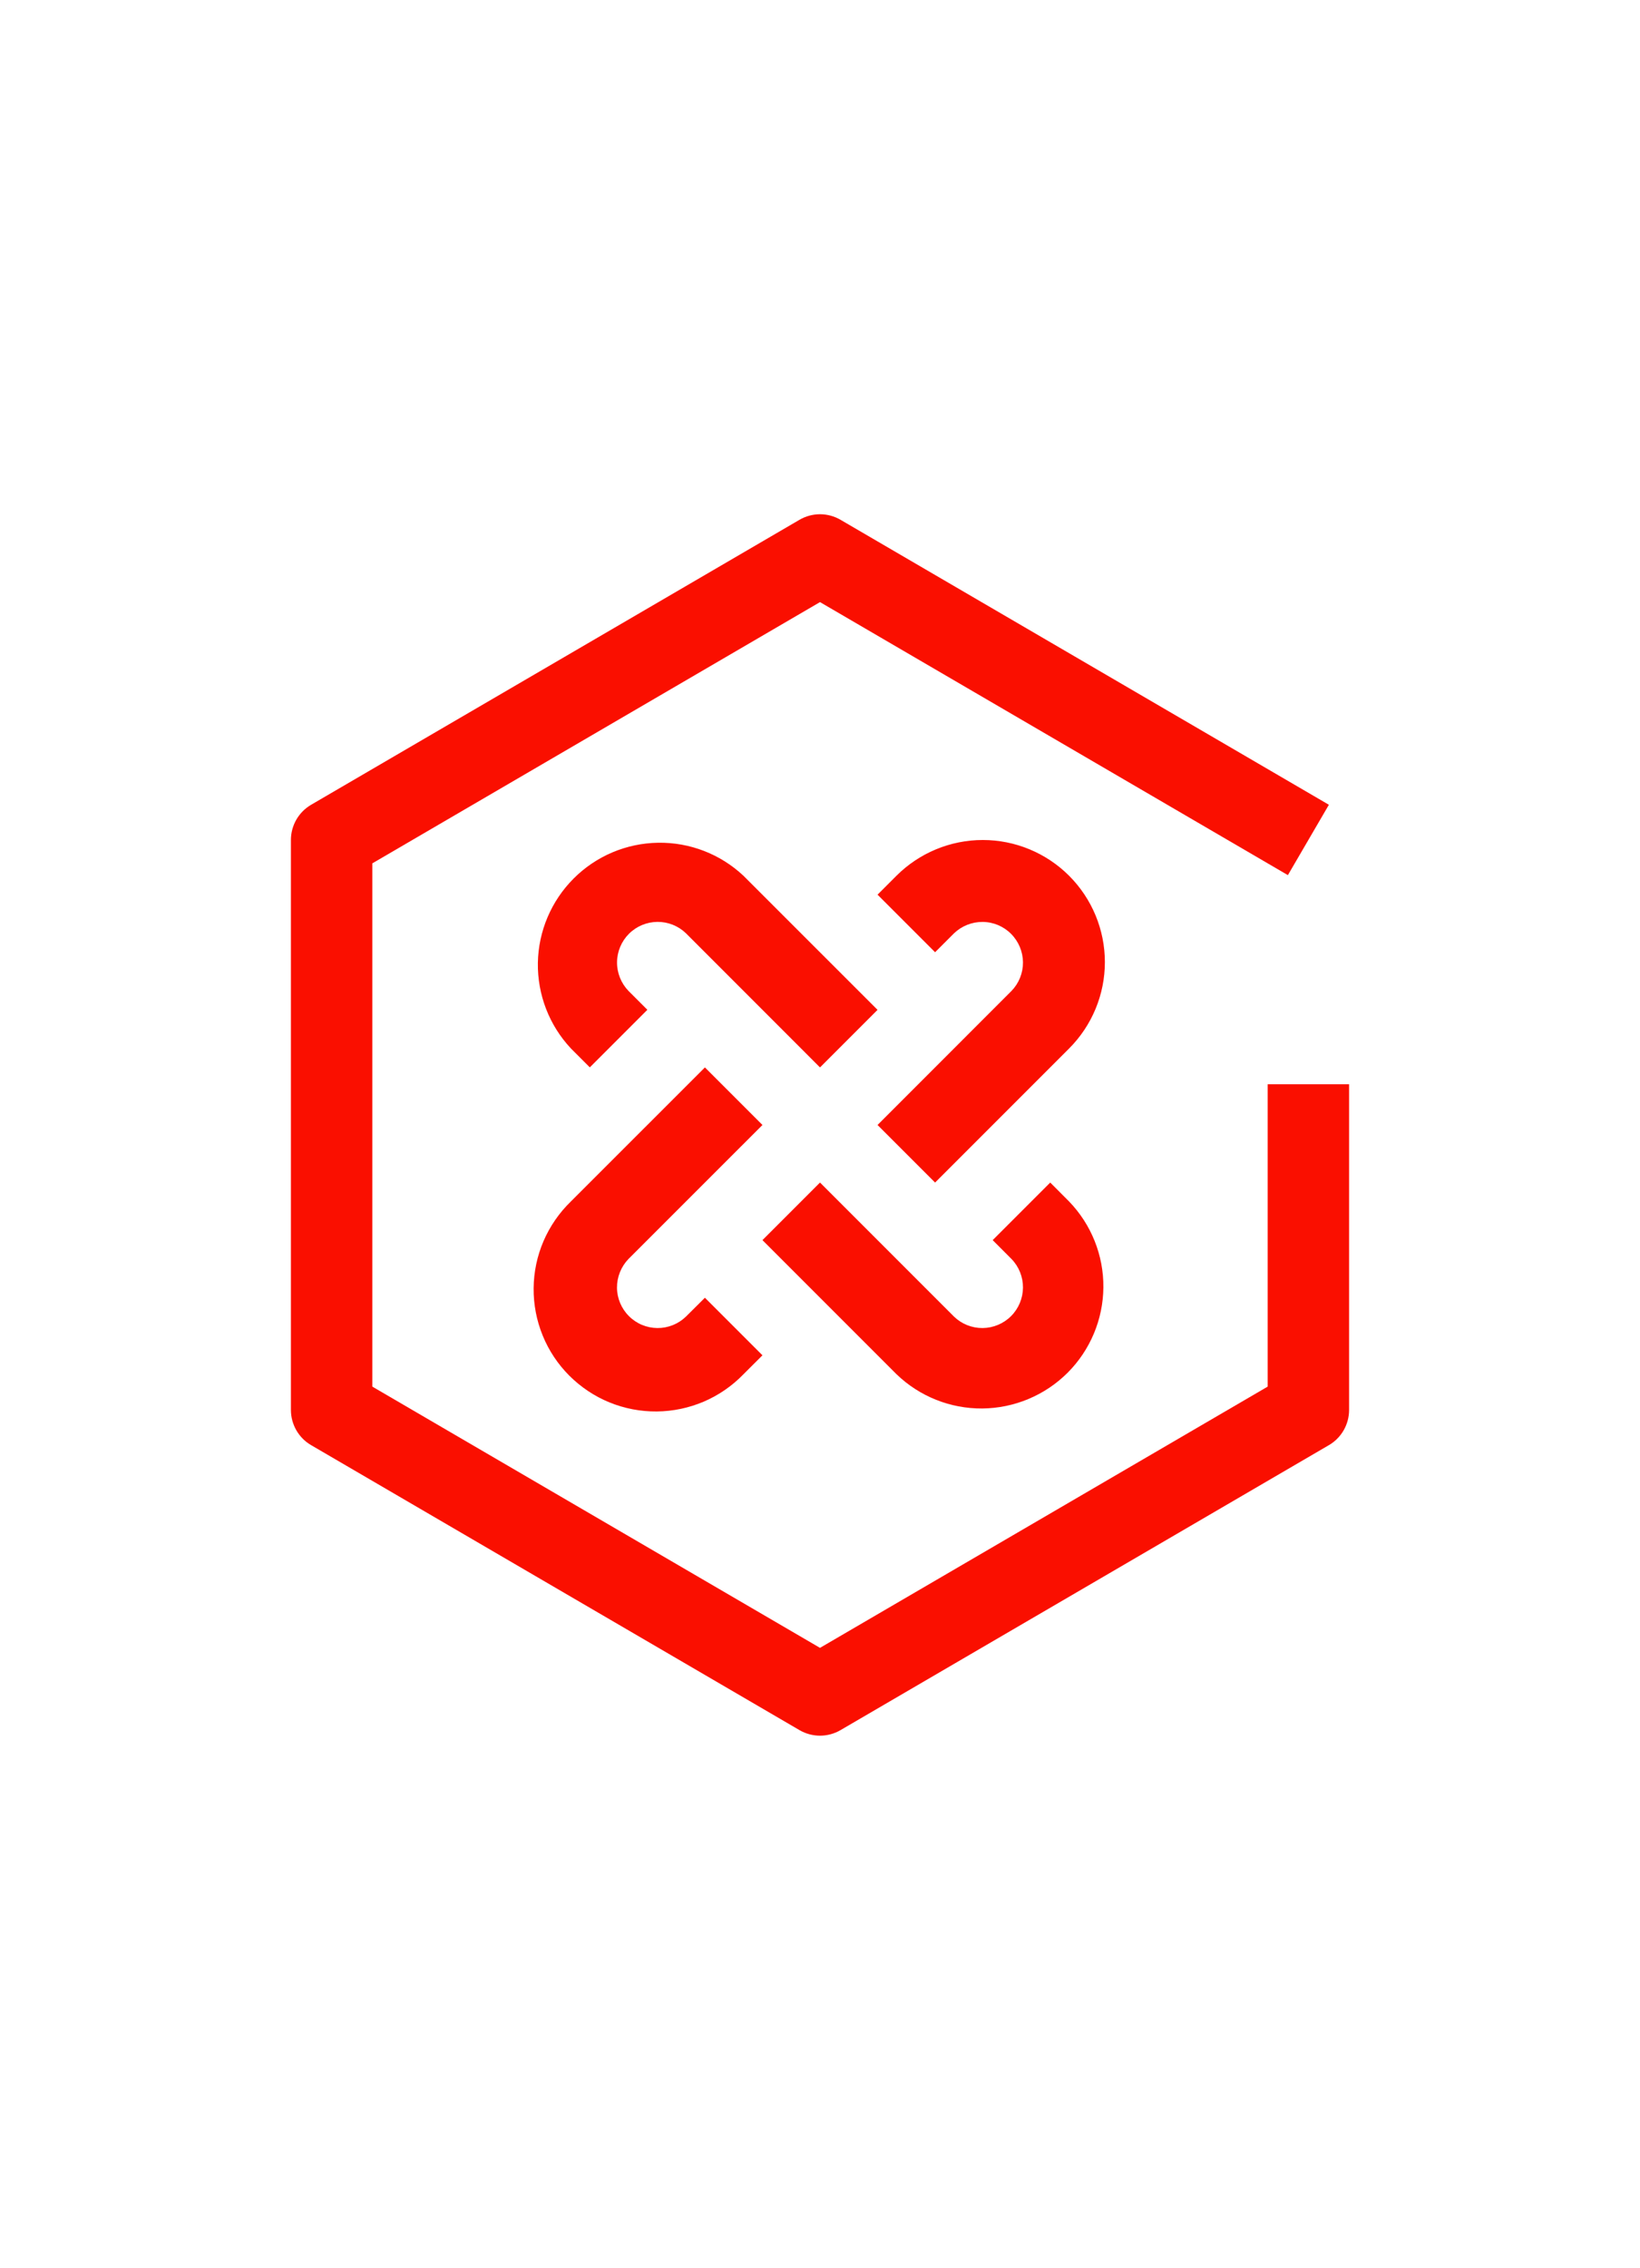
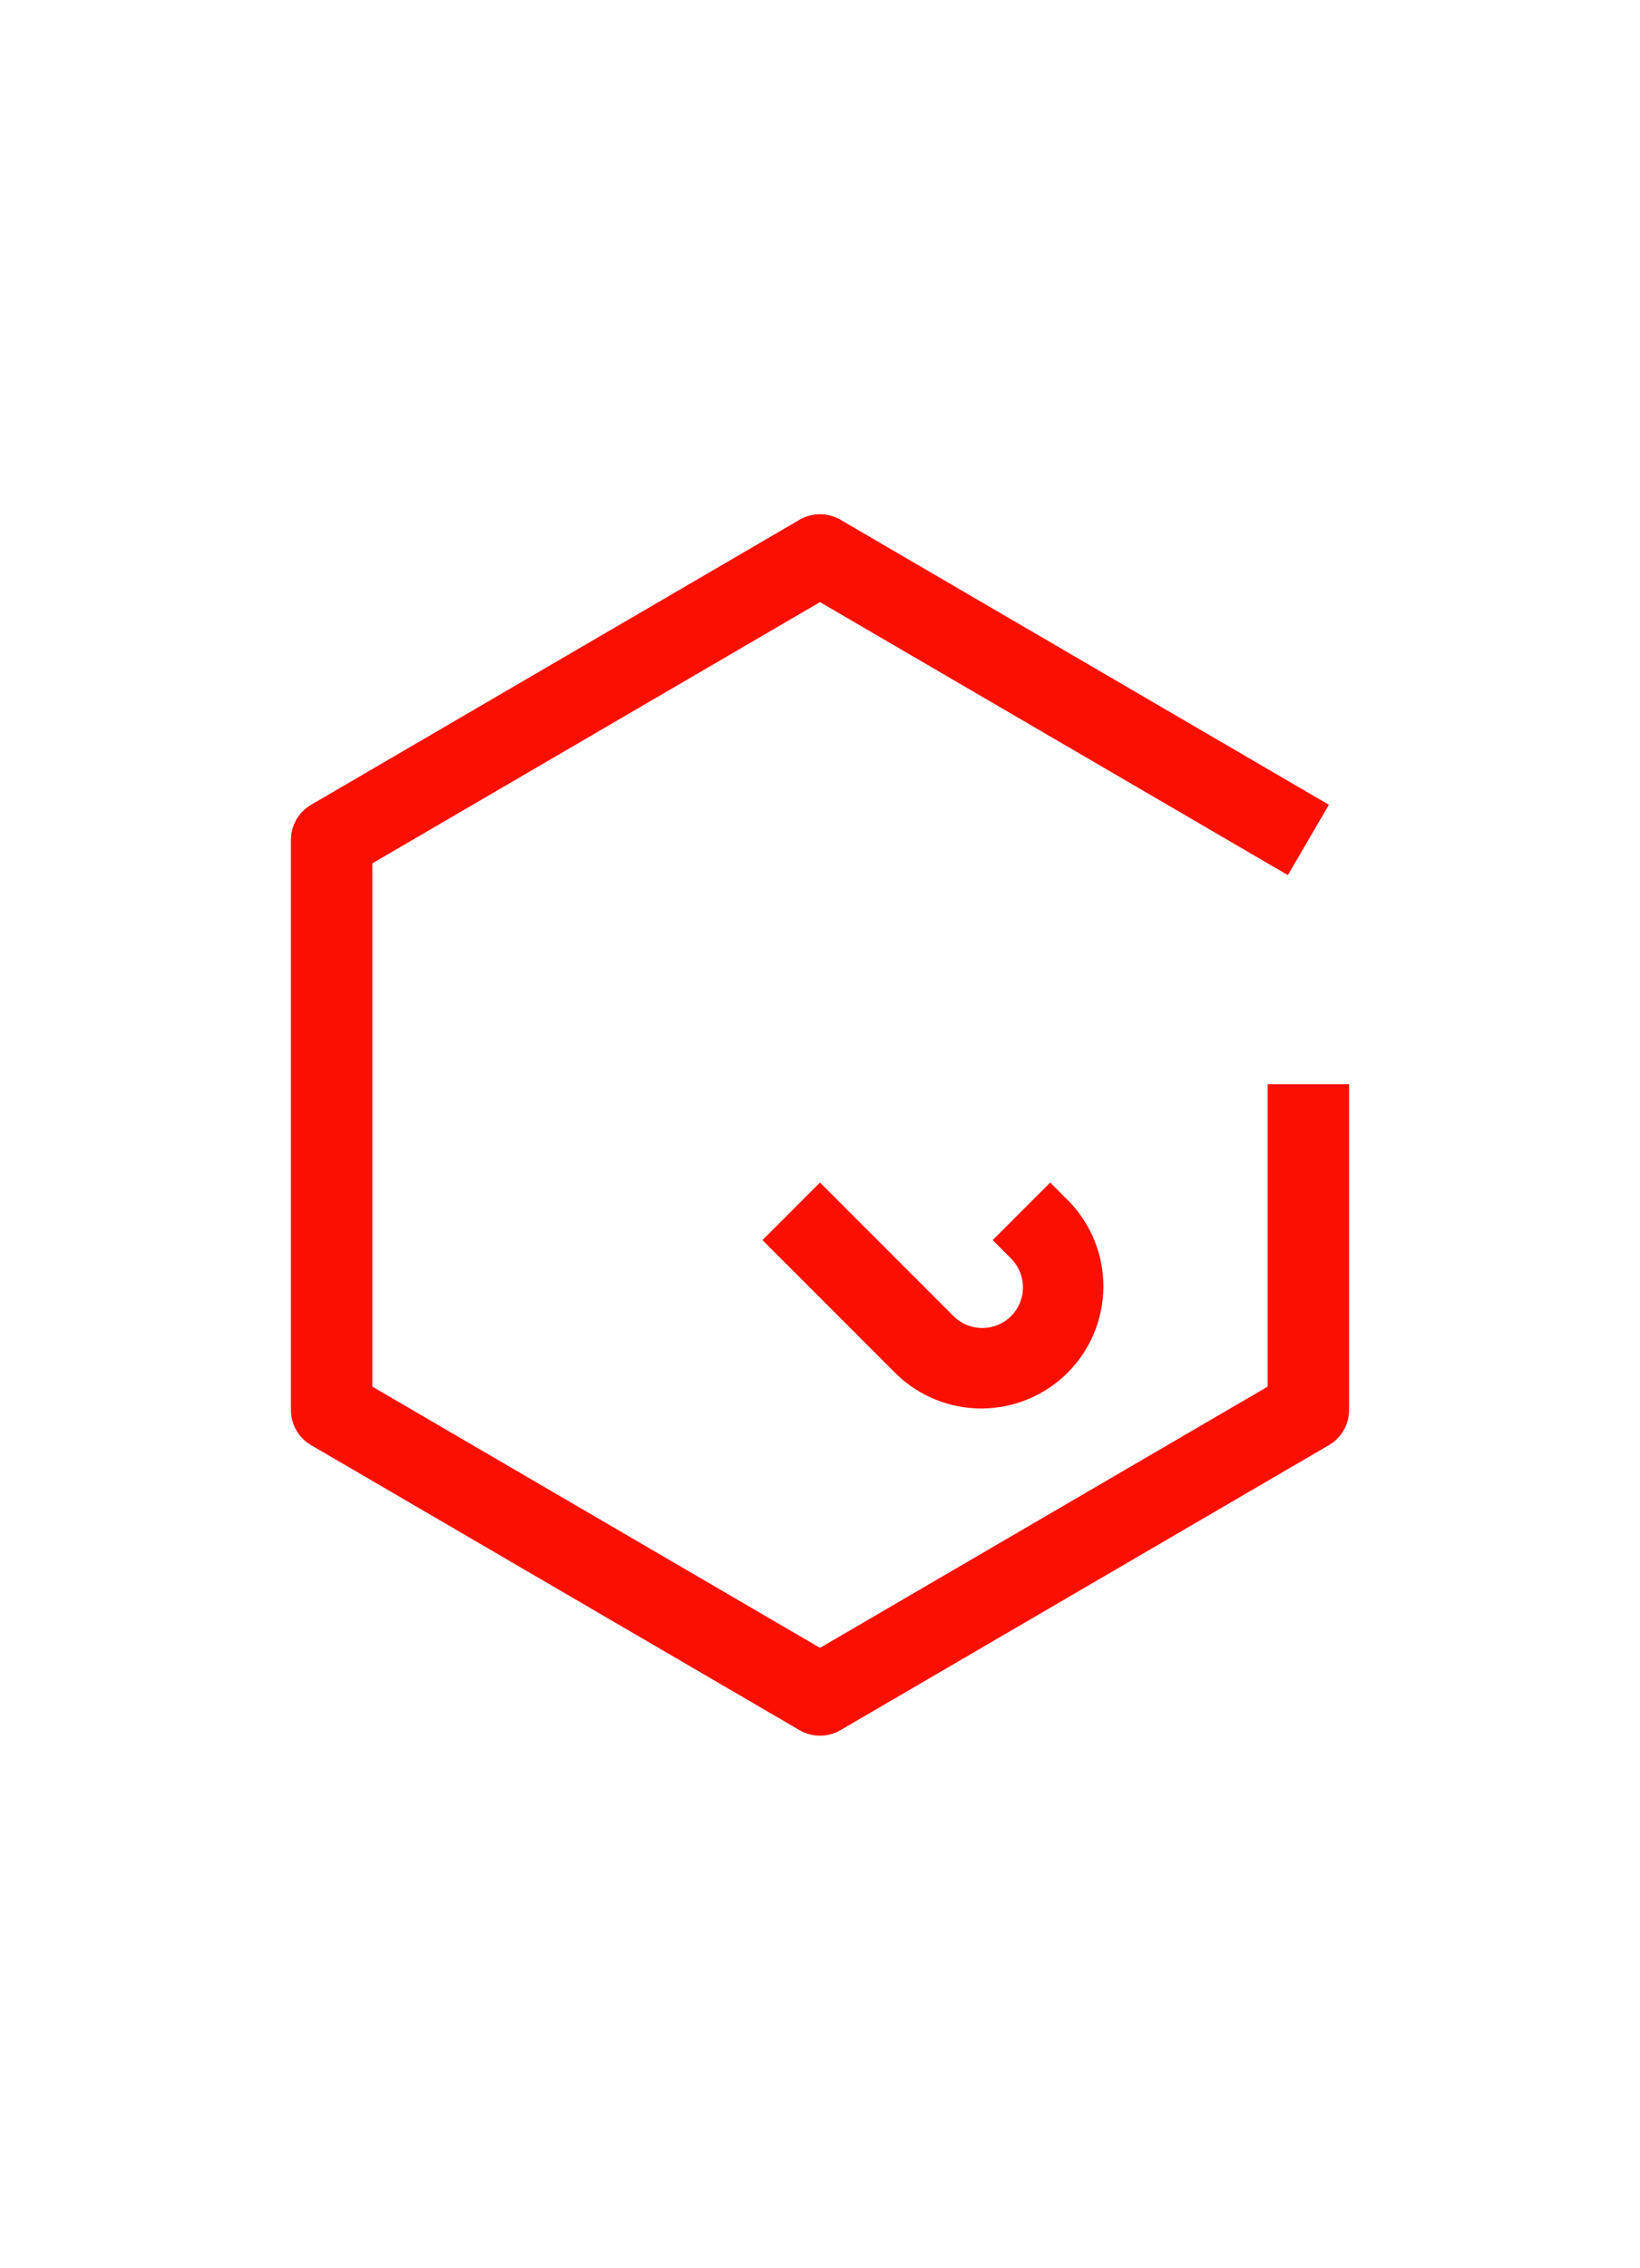
<svg xmlns="http://www.w3.org/2000/svg" width="34" height="47" viewBox="0 0 34 28" fill="none">
  <g>
-     <path d="M22.164 8.649C21.69 8.175 21.046 7.908 20.375 7.908C19.704 7.908 19.06 8.175 18.585 8.649L18.193 9.041L19.386 10.234L19.778 9.842C19.938 9.689 20.151 9.604 20.372 9.606C20.593 9.607 20.805 9.696 20.961 9.853C21.117 10.009 21.206 10.221 21.208 10.442C21.21 10.663 21.125 10.876 20.971 11.035L18.193 13.814L19.386 15.007L22.164 12.229C22.639 11.754 22.906 11.11 22.906 10.439C22.906 9.768 22.639 9.124 22.164 8.649ZM14.221 17.785C14.062 17.939 13.849 18.024 13.628 18.022C13.407 18.02 13.195 17.932 13.039 17.775C12.882 17.619 12.793 17.407 12.791 17.186C12.79 16.965 12.875 16.752 13.028 16.592L15.807 13.814L14.614 12.621L11.835 15.399C11.594 15.633 11.401 15.912 11.268 16.221C11.135 16.53 11.066 16.862 11.063 17.198C11.06 17.534 11.124 17.867 11.251 18.178C11.378 18.49 11.566 18.772 11.804 19.01C12.042 19.247 12.324 19.436 12.635 19.563C12.946 19.69 13.28 19.754 13.616 19.751C13.952 19.748 14.284 19.678 14.593 19.546C14.902 19.413 15.181 19.22 15.414 18.979L15.807 18.587L14.614 17.394L14.221 17.785ZM15.414 8.65C14.935 8.2 14.3 7.954 13.642 7.965C12.985 7.975 12.357 8.241 11.893 8.706C11.428 9.171 11.162 9.798 11.151 10.455C11.141 11.113 11.386 11.748 11.836 12.228L12.228 12.62L13.421 11.427L13.029 11.035C12.876 10.876 12.79 10.662 12.792 10.441C12.794 10.22 12.883 10.008 13.039 9.852C13.196 9.695 13.408 9.607 13.629 9.605C13.85 9.603 14.063 9.688 14.222 9.842L17 12.621L18.193 11.428L15.414 8.65Z" fill="#FA0F00" />
    <path d="M22.164 15.399L21.773 15.007L20.58 16.2L20.971 16.592C21.125 16.751 21.21 16.965 21.208 17.186C21.206 17.407 21.117 17.619 20.961 17.775C20.805 17.931 20.593 18.02 20.372 18.022C20.15 18.024 19.937 17.939 19.778 17.785L17 15.007L15.807 16.2L18.585 18.978C19.062 19.439 19.702 19.695 20.366 19.689C21.029 19.683 21.664 19.417 22.134 18.948C22.603 18.478 22.869 17.843 22.875 17.18C22.881 16.516 22.625 15.877 22.164 15.399Z" fill="#FA0F00" />
    <path d="M17 26.47C16.851 26.47 16.704 26.43 16.575 26.355L6.45 20.449C6.322 20.375 6.217 20.268 6.143 20.14C6.07 20.012 6.031 19.867 6.031 19.72V7.907C6.031 7.76 6.07 7.615 6.143 7.487C6.217 7.359 6.322 7.253 6.45 7.178L16.575 1.272C16.704 1.197 16.851 1.157 17 1.157C17.149 1.157 17.296 1.197 17.425 1.272L27.55 7.178L26.7 8.636L17 2.978L7.719 8.392V19.236L17 24.65L26.281 19.236V12.97H27.969V19.72C27.969 19.867 27.93 20.012 27.857 20.14C27.783 20.268 27.678 20.375 27.55 20.449L17.425 26.355C17.296 26.43 17.149 26.47 17 26.47Z" fill="#FA0F00" />
  </g>
  <defs>
</defs>
</svg>